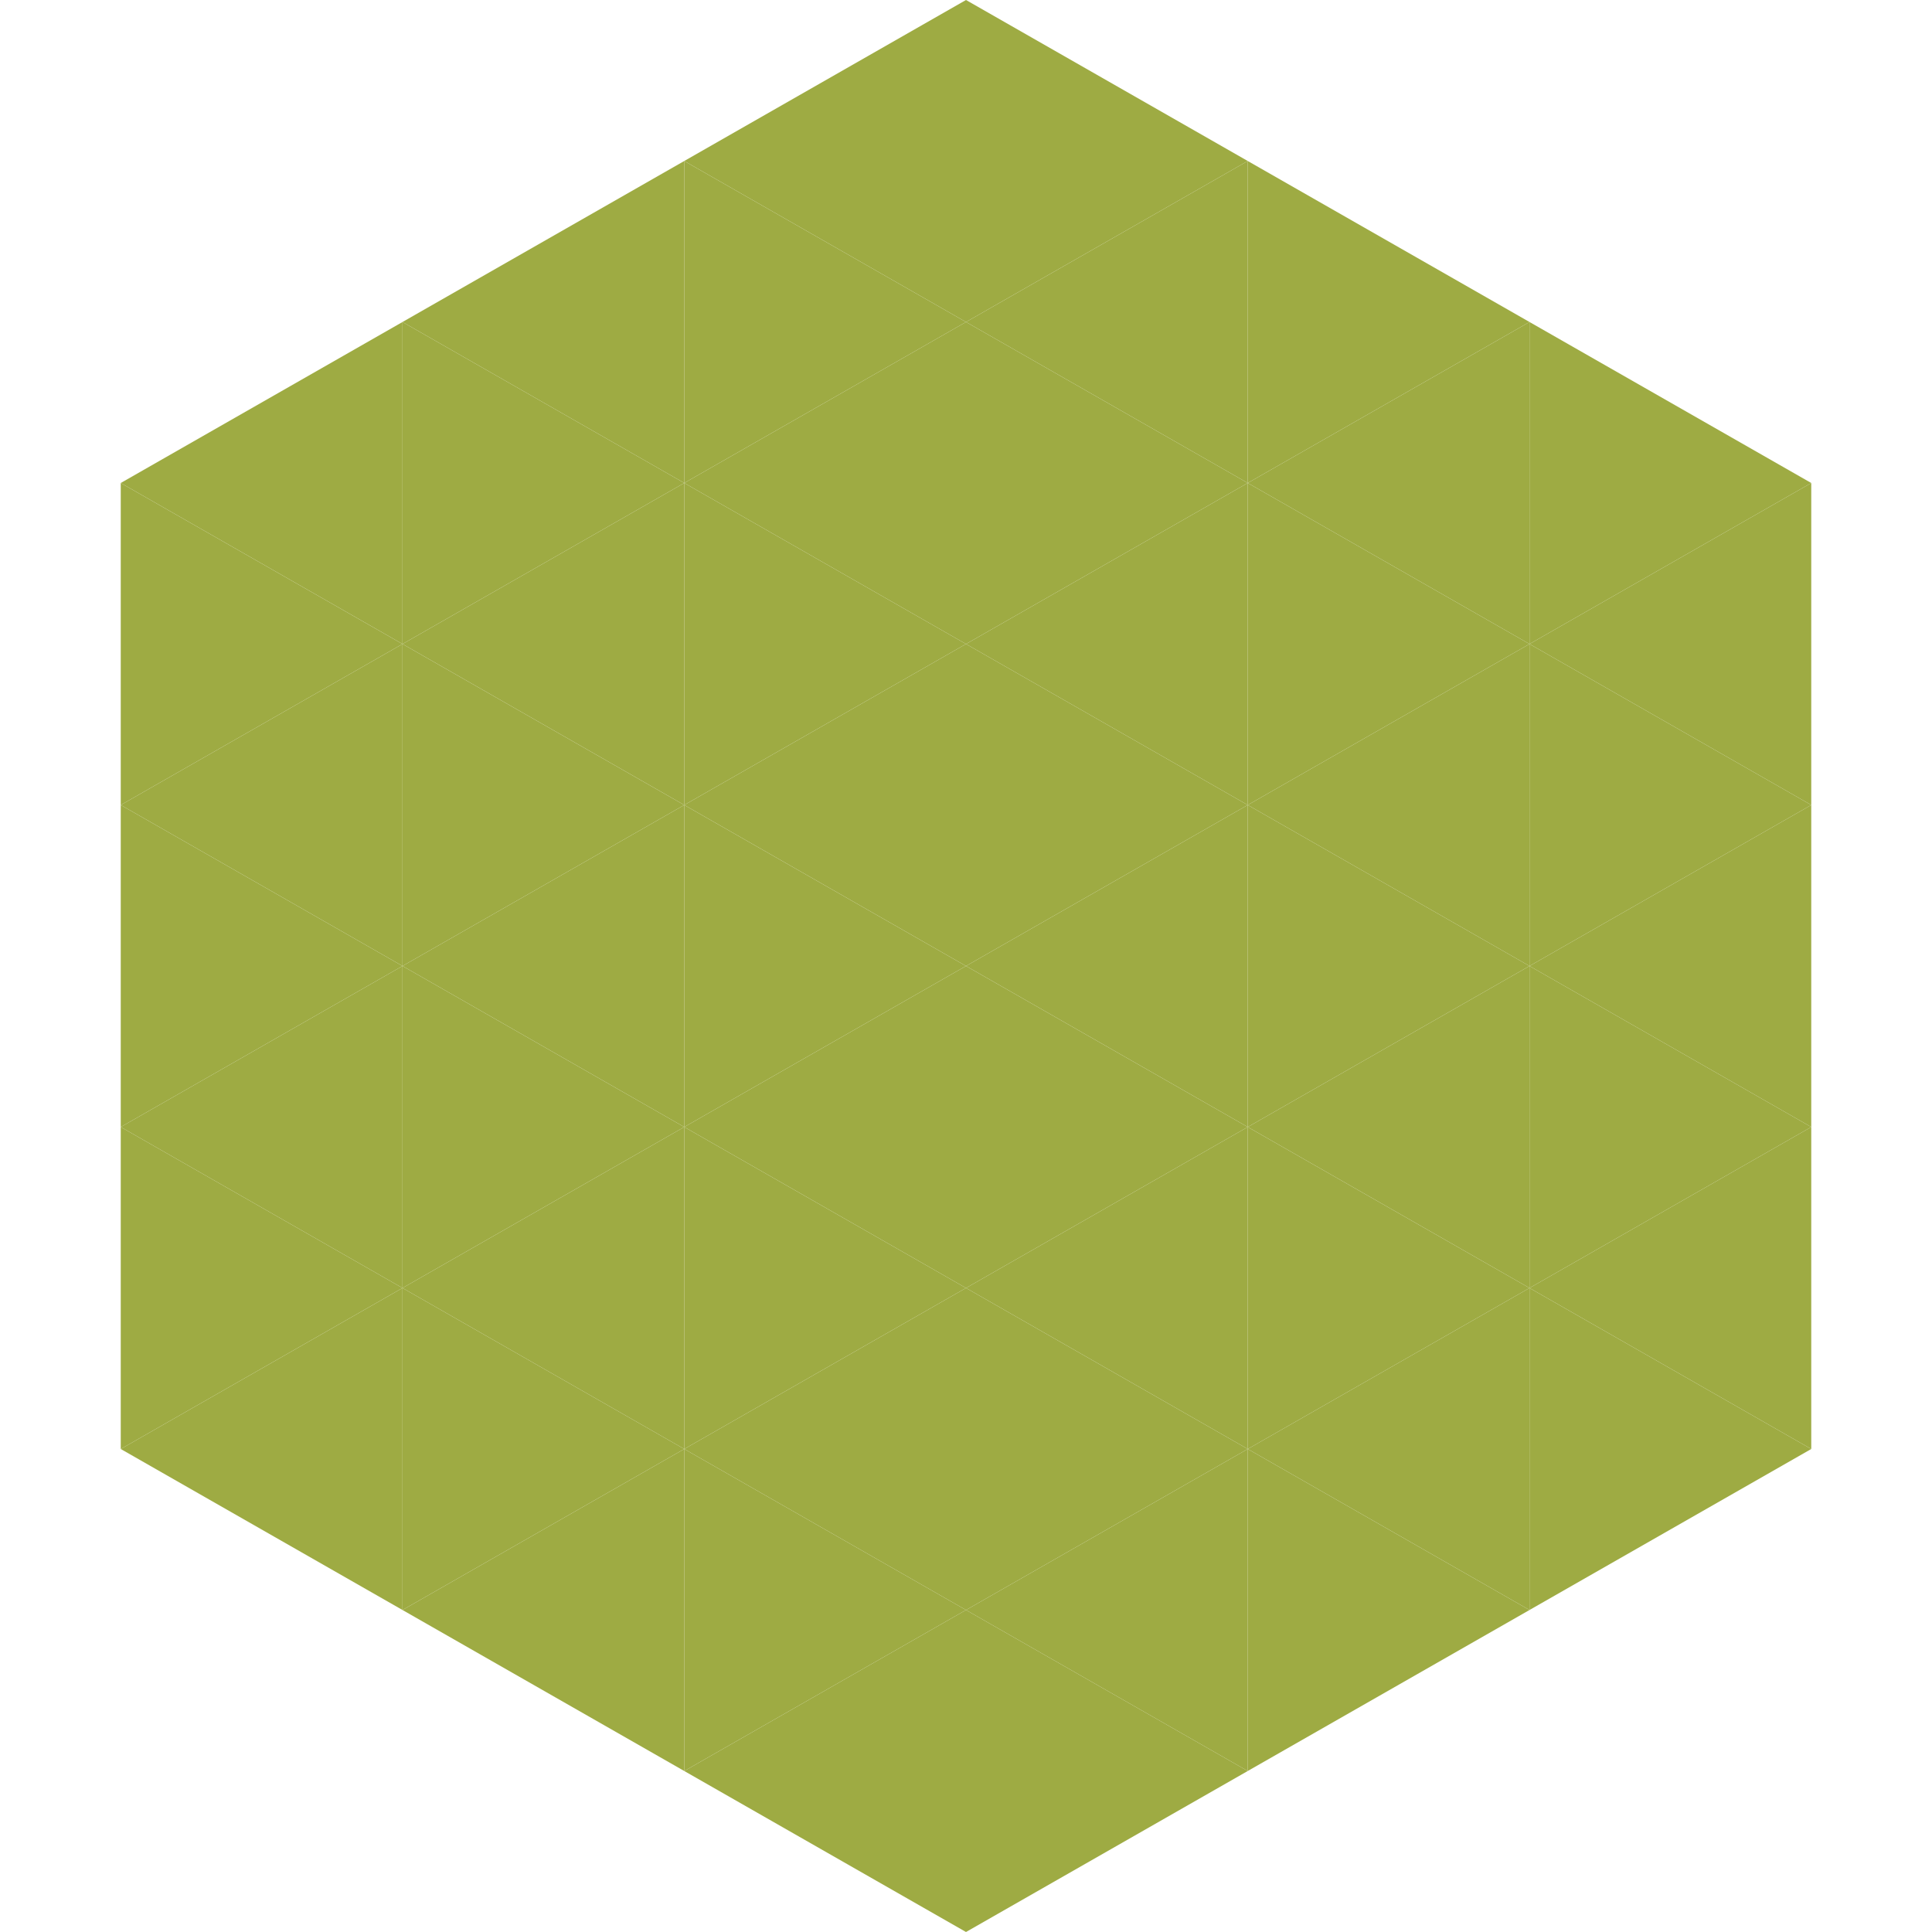
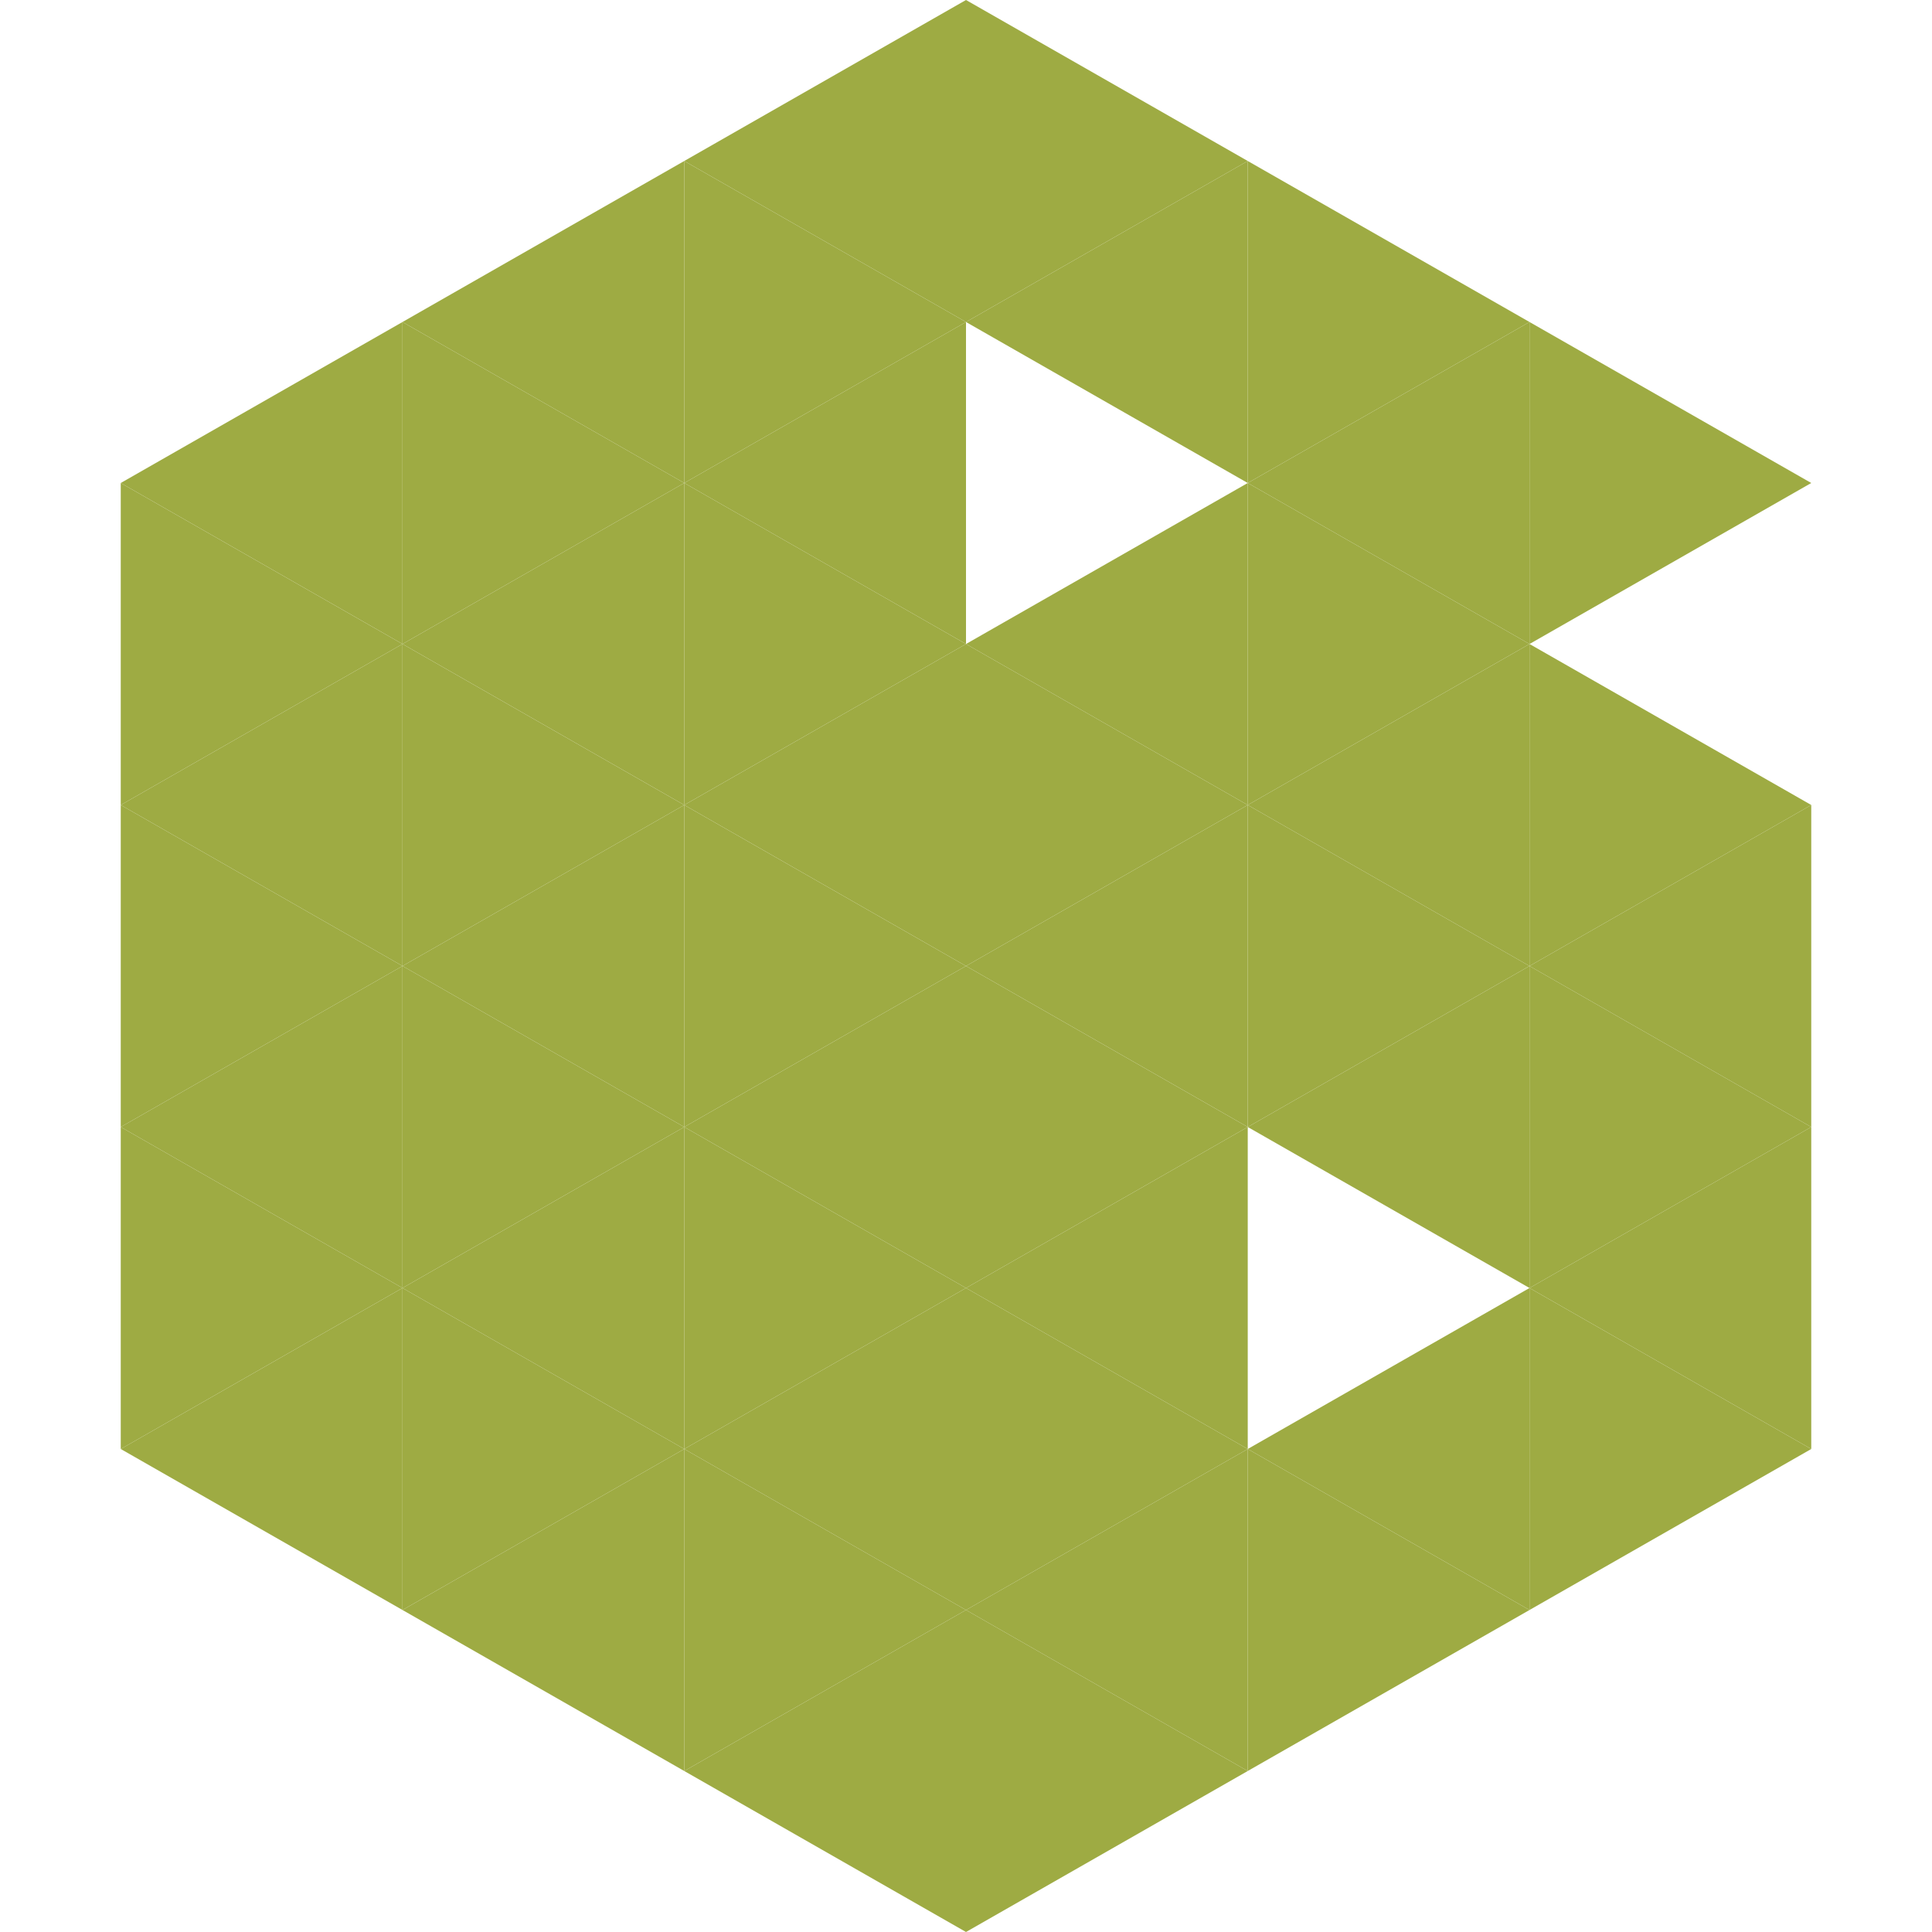
<svg xmlns="http://www.w3.org/2000/svg" width="240" height="240">
  <polygon points="50,40 15,60 50,80" style="fill:rgb(158,171,67)" />
  <polygon points="190,40 225,60 190,80" style="fill:rgb(158,171,67)" />
  <polygon points="15,60 50,80 15,100" style="fill:rgb(158,171,67)" />
-   <polygon points="225,60 190,80 225,100" style="fill:rgb(158,171,67)" />
  <polygon points="50,80 15,100 50,120" style="fill:rgb(158,171,67)" />
  <polygon points="190,80 225,100 190,120" style="fill:rgb(158,171,67)" />
  <polygon points="15,100 50,120 15,140" style="fill:rgb(158,171,67)" />
  <polygon points="225,100 190,120 225,140" style="fill:rgb(158,171,67)" />
  <polygon points="50,120 15,140 50,160" style="fill:rgb(158,171,67)" />
  <polygon points="190,120 225,140 190,160" style="fill:rgb(158,171,67)" />
  <polygon points="15,140 50,160 15,180" style="fill:rgb(158,171,67)" />
  <polygon points="225,140 190,160 225,180" style="fill:rgb(158,171,67)" />
  <polygon points="50,160 15,180 50,200" style="fill:rgb(158,171,67)" />
  <polygon points="190,160 225,180 190,200" style="fill:rgb(158,171,67)" />
-   <polygon points="15,180 50,200 15,220" style="fill:rgb(255,255,255); fill-opacity:0" />
  <polygon points="225,180 190,200 225,220" style="fill:rgb(255,255,255); fill-opacity:0" />
-   <polygon points="50,0 85,20 50,40" style="fill:rgb(255,255,255); fill-opacity:0" />
  <polygon points="190,0 155,20 190,40" style="fill:rgb(255,255,255); fill-opacity:0" />
  <polygon points="85,20 50,40 85,60" style="fill:rgb(158,171,67)" />
  <polygon points="155,20 190,40 155,60" style="fill:rgb(158,171,67)" />
  <polygon points="50,40 85,60 50,80" style="fill:rgb(158,171,67)" />
  <polygon points="190,40 155,60 190,80" style="fill:rgb(158,171,67)" />
  <polygon points="85,60 50,80 85,100" style="fill:rgb(158,171,67)" />
  <polygon points="155,60 190,80 155,100" style="fill:rgb(158,171,67)" />
  <polygon points="50,80 85,100 50,120" style="fill:rgb(158,171,67)" />
  <polygon points="190,80 155,100 190,120" style="fill:rgb(158,171,67)" />
  <polygon points="85,100 50,120 85,140" style="fill:rgb(158,171,67)" />
  <polygon points="155,100 190,120 155,140" style="fill:rgb(158,171,67)" />
  <polygon points="50,120 85,140 50,160" style="fill:rgb(158,171,67)" />
  <polygon points="190,120 155,140 190,160" style="fill:rgb(158,171,67)" />
  <polygon points="85,140 50,160 85,180" style="fill:rgb(158,171,67)" />
-   <polygon points="155,140 190,160 155,180" style="fill:rgb(158,171,67)" />
  <polygon points="50,160 85,180 50,200" style="fill:rgb(158,171,67)" />
  <polygon points="190,160 155,180 190,200" style="fill:rgb(158,171,67)" />
  <polygon points="85,180 50,200 85,220" style="fill:rgb(158,171,67)" />
  <polygon points="155,180 190,200 155,220" style="fill:rgb(158,171,67)" />
  <polygon points="120,0 85,20 120,40" style="fill:rgb(158,171,67)" />
  <polygon points="120,0 155,20 120,40" style="fill:rgb(158,171,67)" />
  <polygon points="85,20 120,40 85,60" style="fill:rgb(158,171,67)" />
  <polygon points="155,20 120,40 155,60" style="fill:rgb(158,171,67)" />
  <polygon points="120,40 85,60 120,80" style="fill:rgb(158,171,67)" />
-   <polygon points="120,40 155,60 120,80" style="fill:rgb(158,171,67)" />
  <polygon points="85,60 120,80 85,100" style="fill:rgb(158,171,67)" />
  <polygon points="155,60 120,80 155,100" style="fill:rgb(158,171,67)" />
  <polygon points="120,80 85,100 120,120" style="fill:rgb(158,171,67)" />
  <polygon points="120,80 155,100 120,120" style="fill:rgb(158,171,67)" />
  <polygon points="85,100 120,120 85,140" style="fill:rgb(158,171,67)" />
  <polygon points="155,100 120,120 155,140" style="fill:rgb(158,171,67)" />
  <polygon points="120,120 85,140 120,160" style="fill:rgb(158,171,67)" />
  <polygon points="120,120 155,140 120,160" style="fill:rgb(158,171,67)" />
  <polygon points="85,140 120,160 85,180" style="fill:rgb(158,171,67)" />
  <polygon points="155,140 120,160 155,180" style="fill:rgb(158,171,67)" />
  <polygon points="120,160 85,180 120,200" style="fill:rgb(158,171,67)" />
  <polygon points="120,160 155,180 120,200" style="fill:rgb(158,171,67)" />
  <polygon points="85,180 120,200 85,220" style="fill:rgb(158,171,67)" />
  <polygon points="155,180 120,200 155,220" style="fill:rgb(158,171,67)" />
  <polygon points="120,200 85,220 120,240" style="fill:rgb(158,171,67)" />
  <polygon points="120,200 155,220 120,240" style="fill:rgb(158,171,67)" />
  <polygon points="85,220 120,240 85,260" style="fill:rgb(255,255,255); fill-opacity:0" />
  <polygon points="155,220 120,240 155,260" style="fill:rgb(255,255,255); fill-opacity:0" />
</svg>